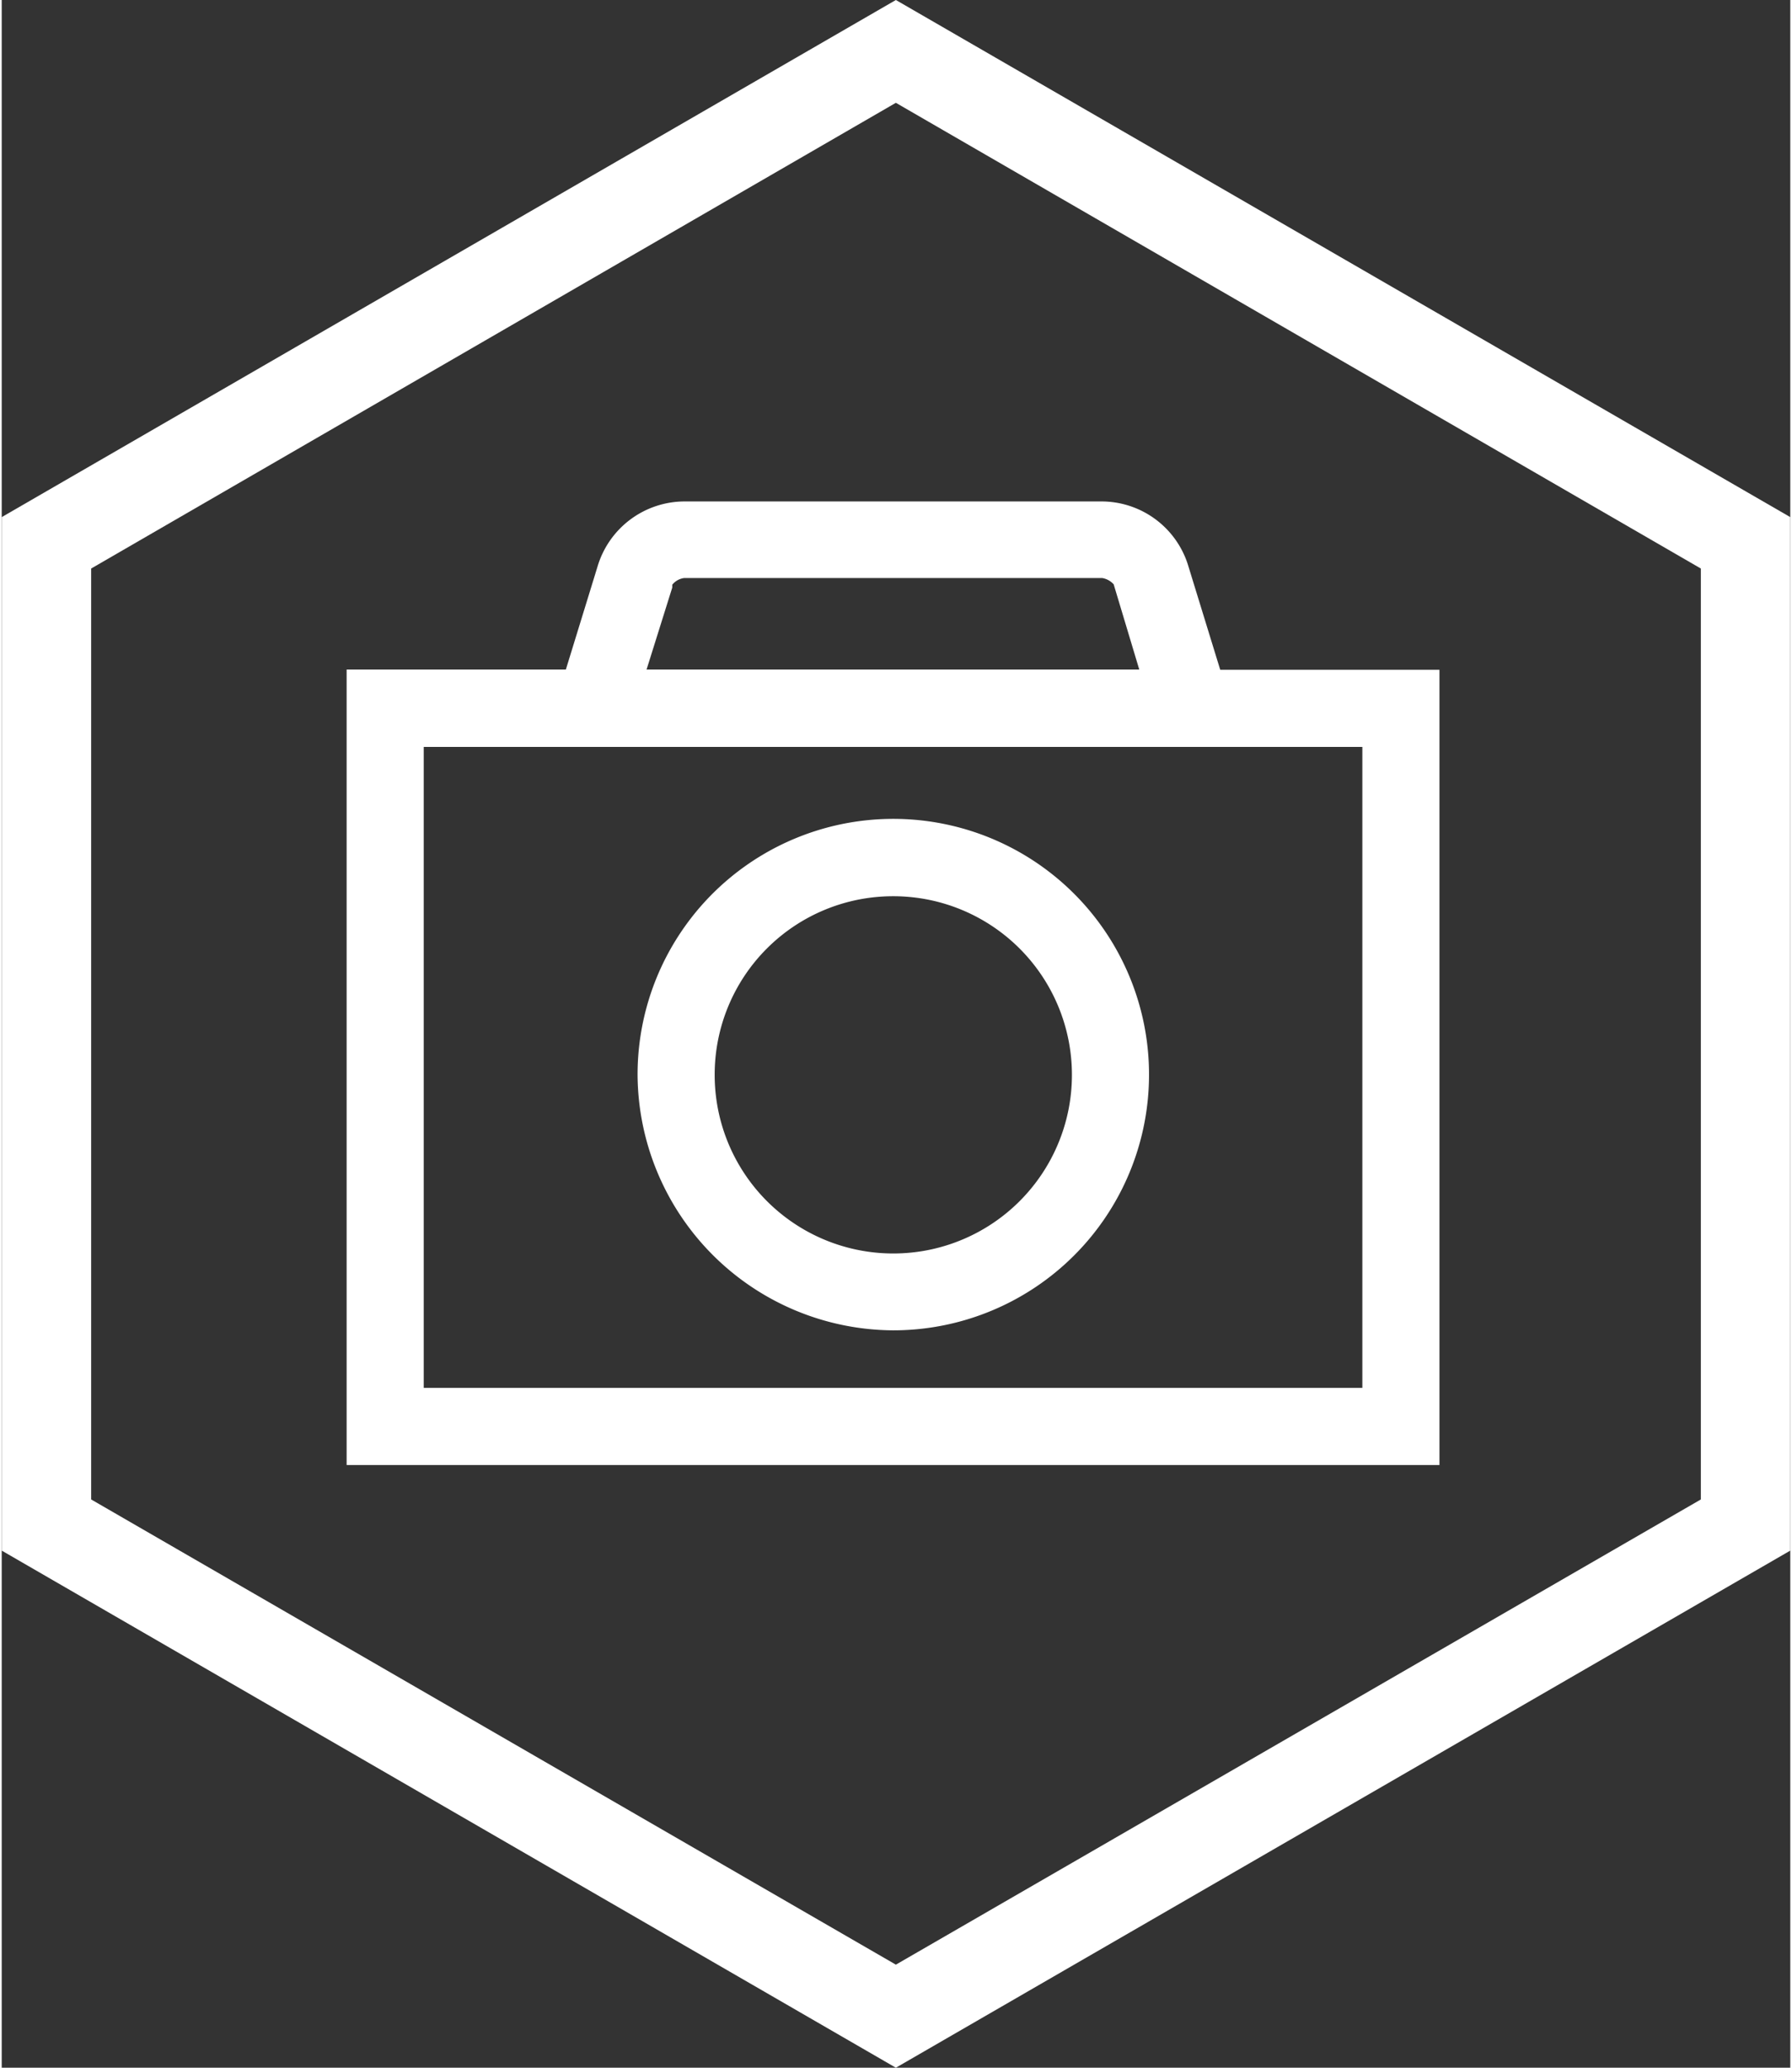
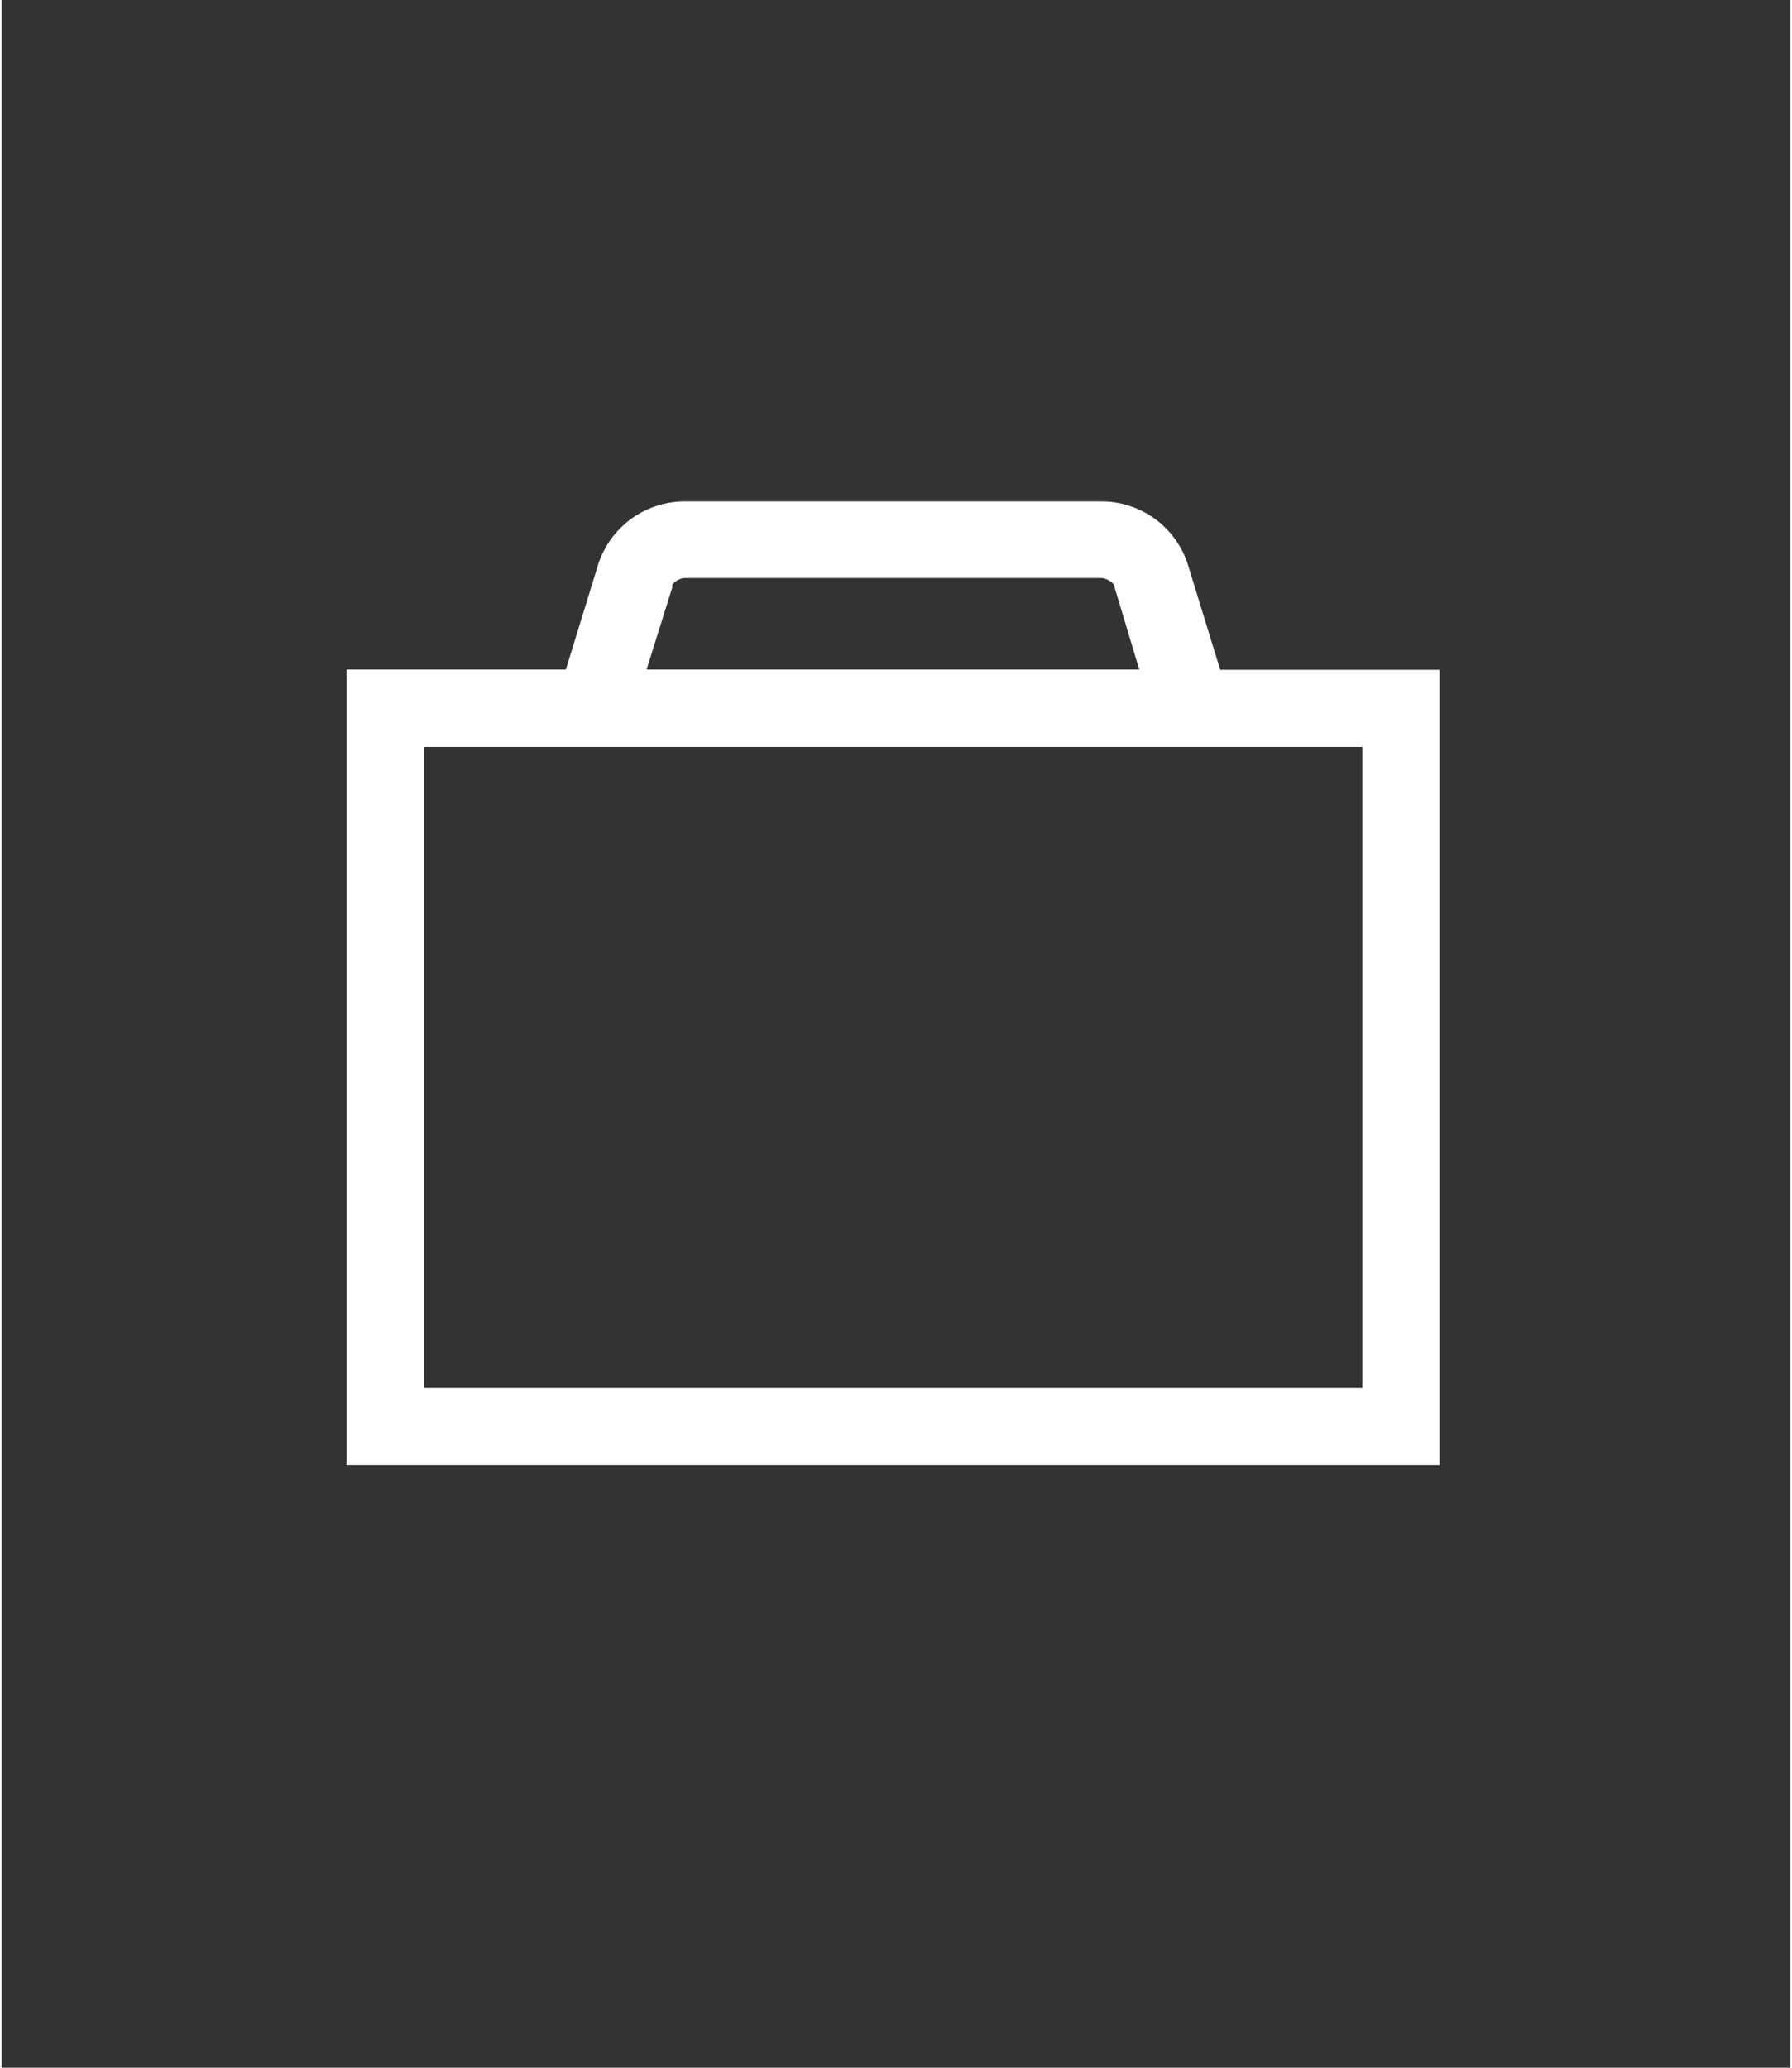
<svg xmlns="http://www.w3.org/2000/svg" viewBox="0 0 69.59 80.45" width="104" height="120">
  <rect x="0" y="0" width="69.59" height="80.45" fill="#333333" stroke="none" />
  <title>icon-photo</title>
-   <path d="M34.79,0,0,20.12V60.33L34.79,80.45l34.8-20.12V20.12ZM66.11,58.34,34.79,76.44,3.48,58.34V22.12L34.79,4,66.11,22.12Z" fill="#fff" />
-   <path d="M34.68,51.76a9.95,9.95,0,1,0-9.94-9.95A10,10,0,0,0,34.68,51.76Zm0-16.89a6.95,6.95,0,1,1-6.94,6.94A6.94,6.94,0,0,1,34.68,34.87Z" fill="#fff" />
  <path d="M23.18,22.05l-1.23,4H13.42V57H55.94V26.06H47.41l-1.23-4a3.53,3.53,0,0,0-3.36-2.55H26.55A3.54,3.54,0,0,0,23.18,22.05Zm29.76,7V54H16.42V29.06H52.94Zm-9.68-6.33,1,3.33H25.09l1-3.19,0-.11a.71.71,0,0,1,.46-.26H42.82A.77.77,0,0,1,43.26,22.73Z" fill="#fff" />
</svg>